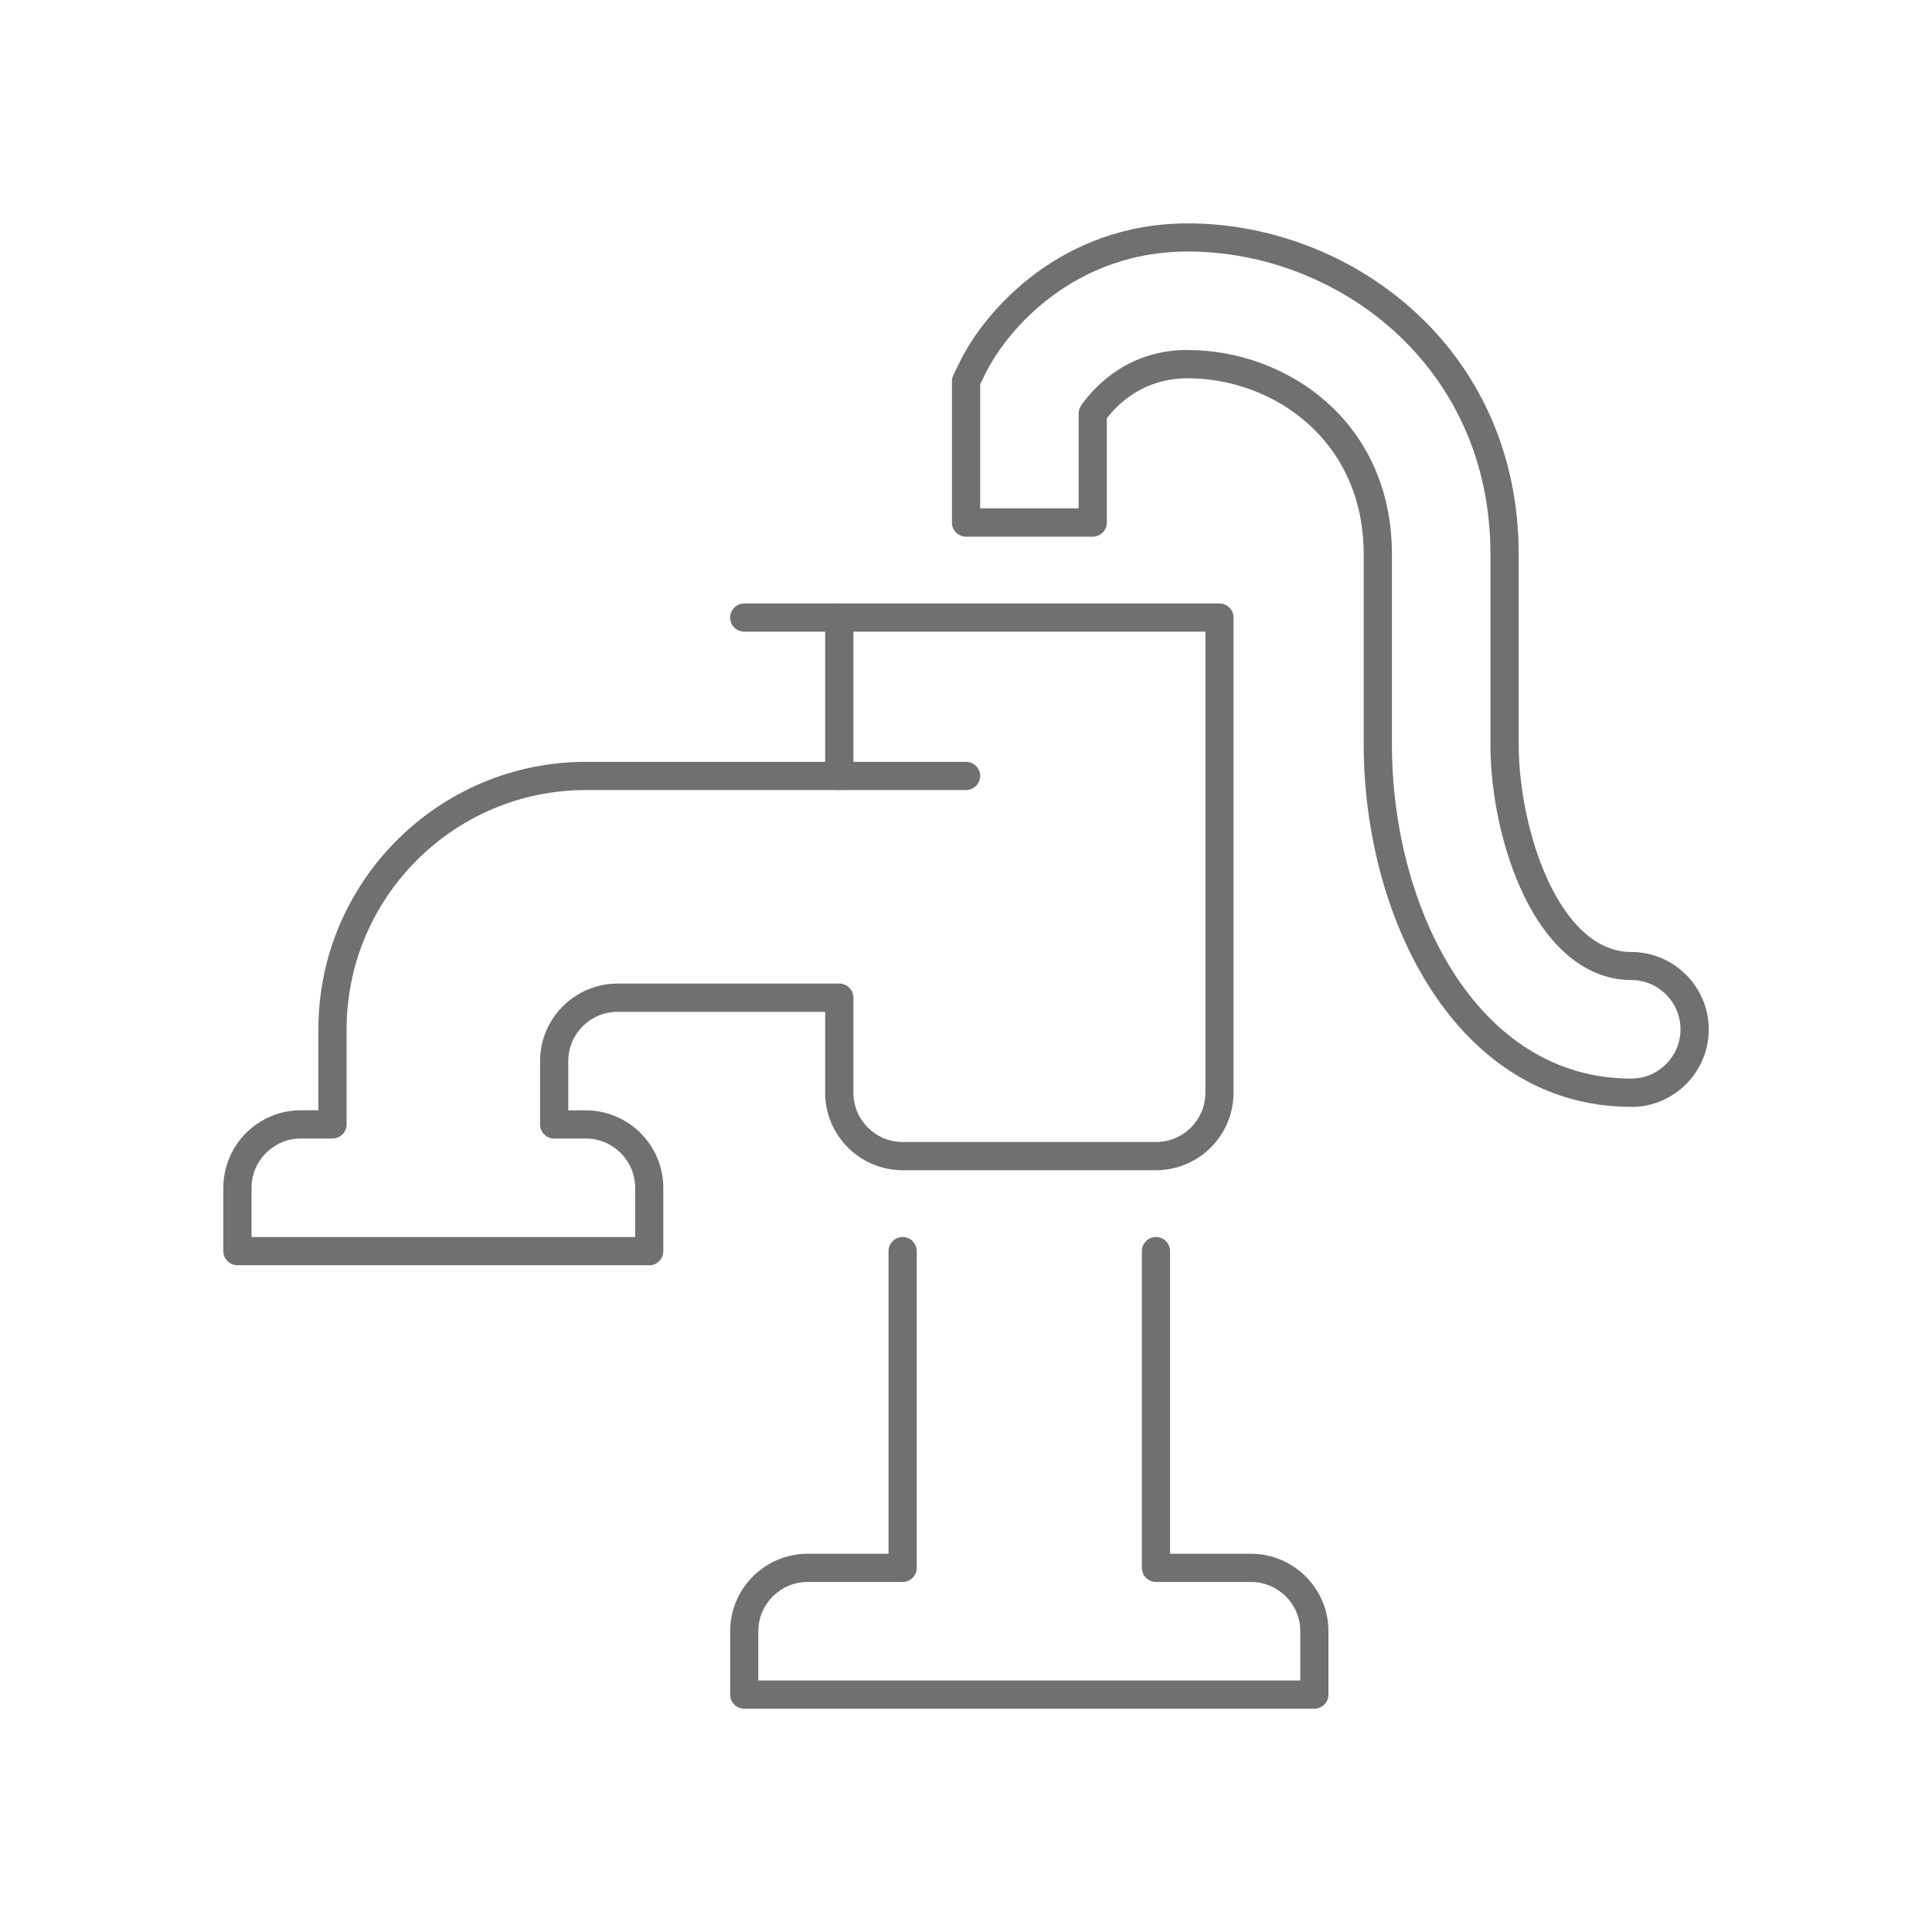
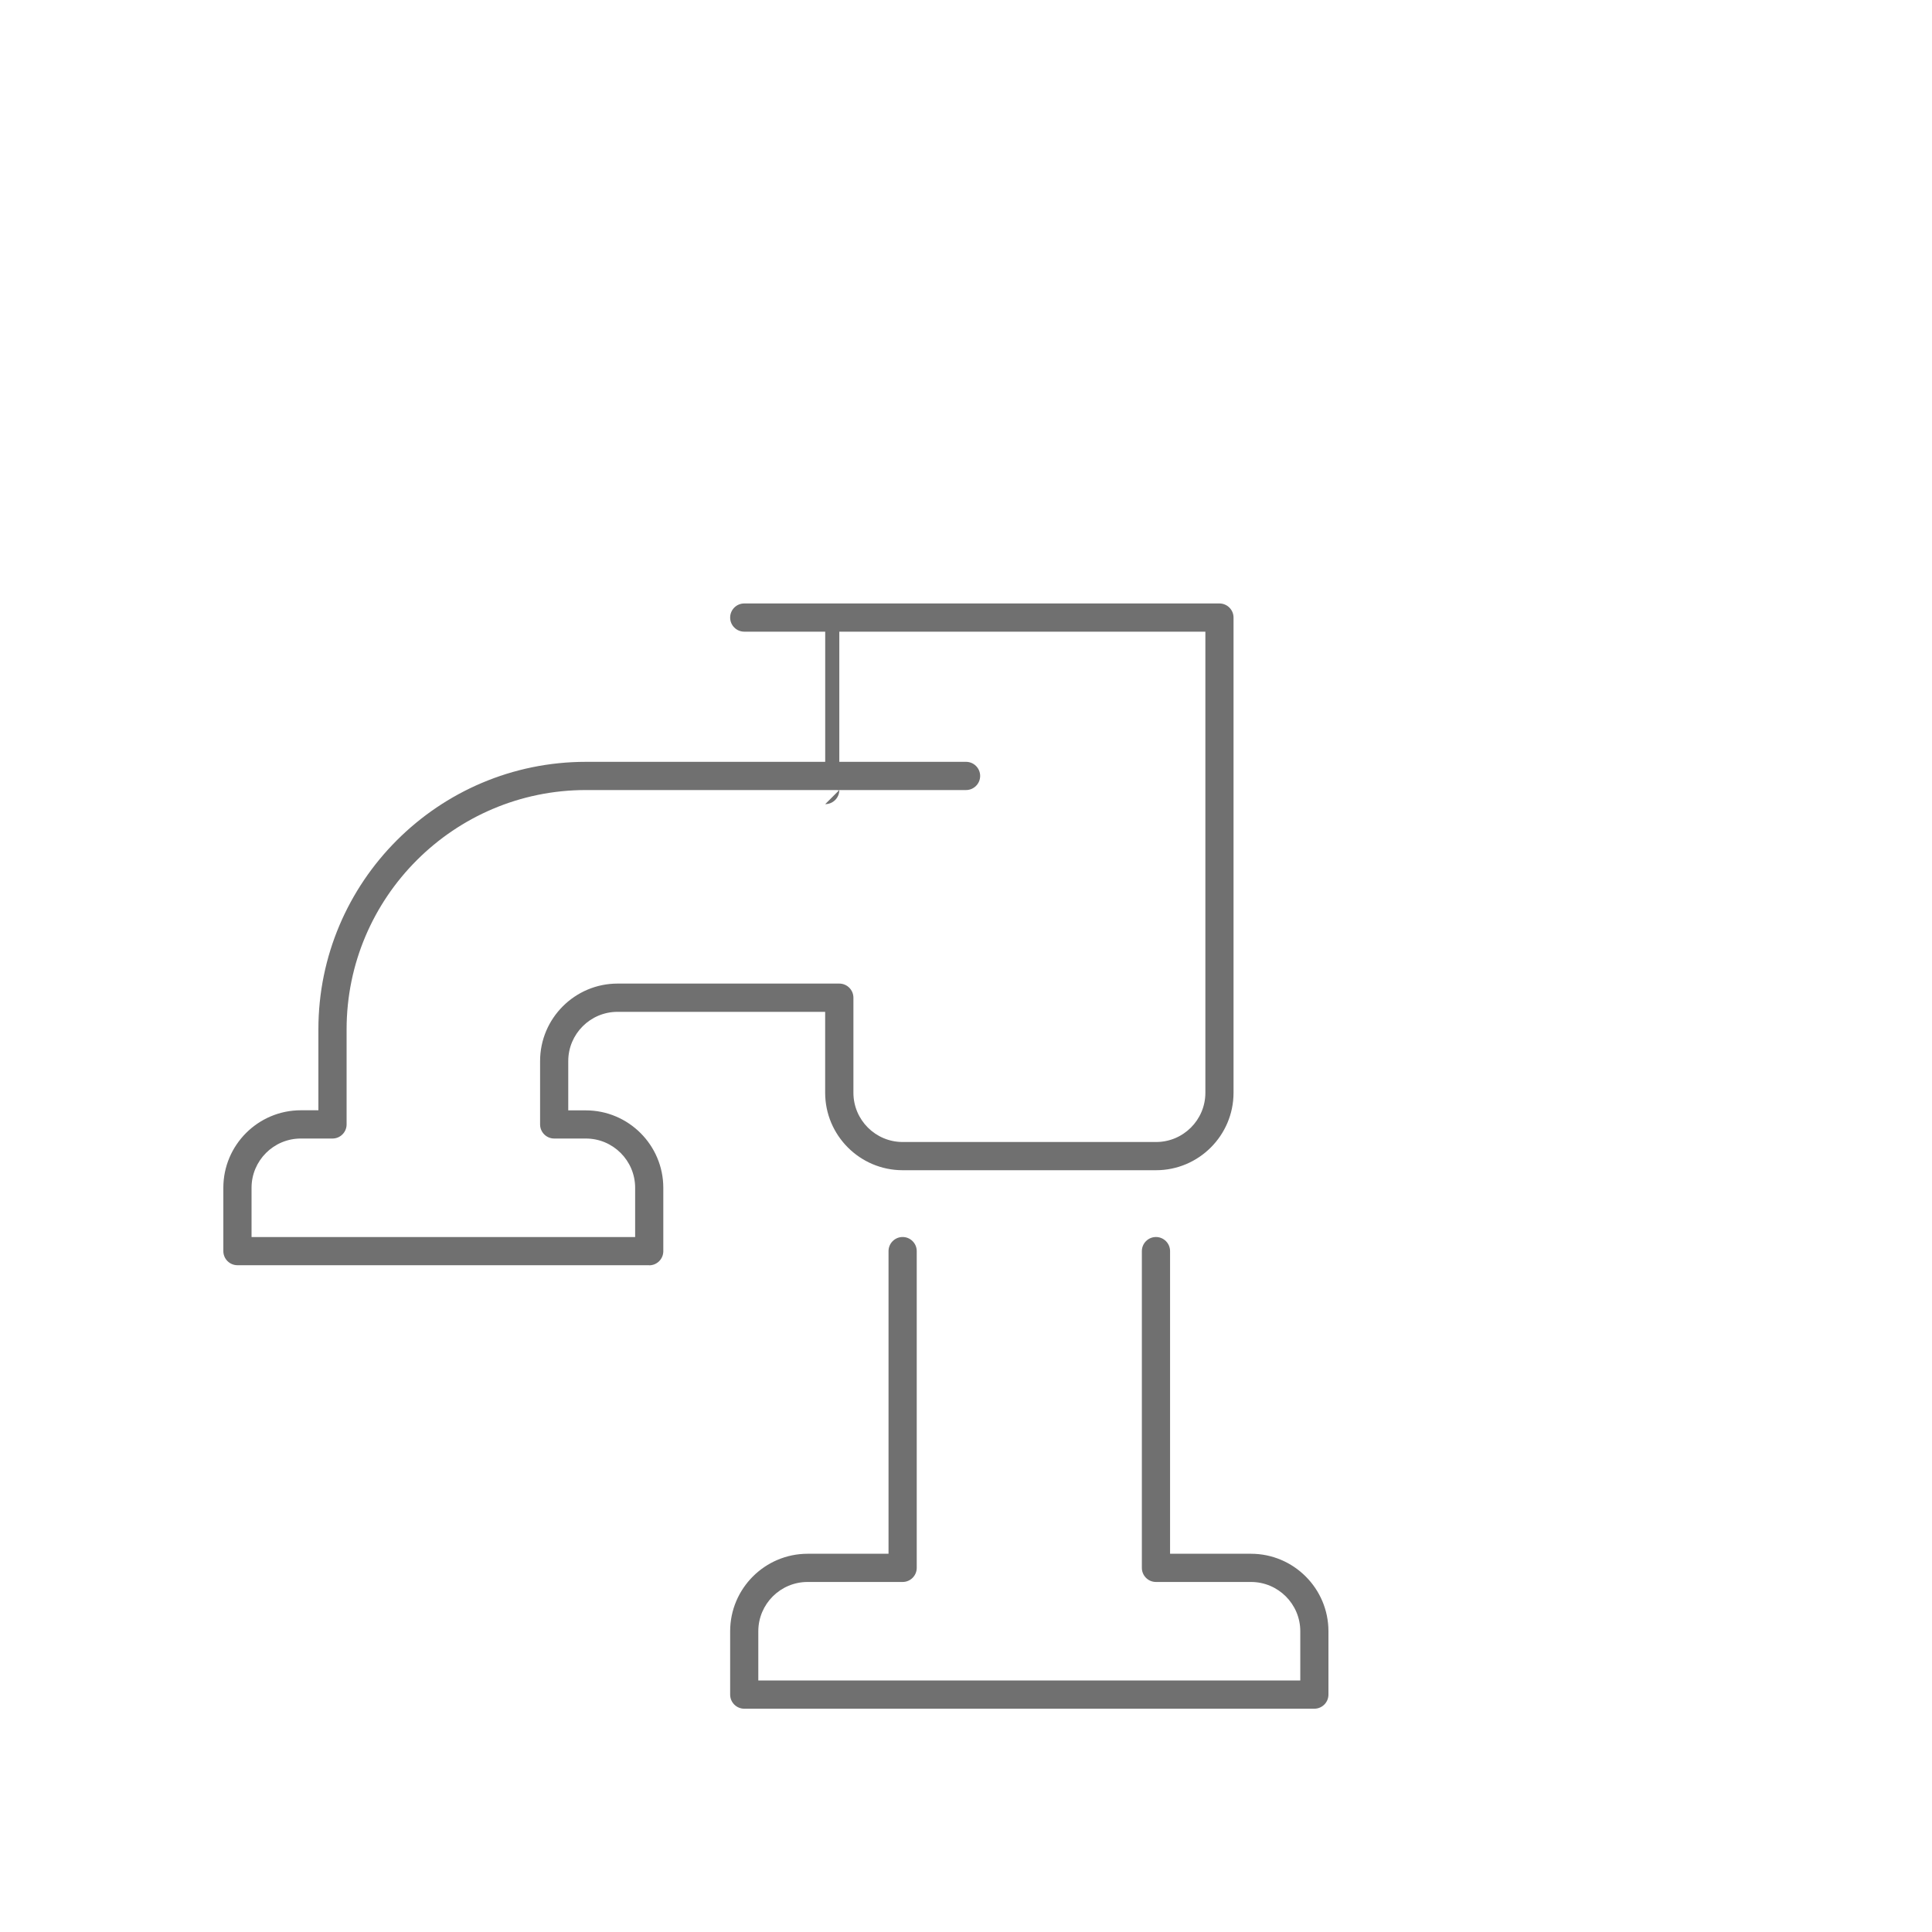
<svg xmlns="http://www.w3.org/2000/svg" id="a" viewBox="0 0 40 40">
  <defs>
    <style>.b{fill:#707070;}</style>
  </defs>
  <path class="b" d="M27.214,35.377H15.409c-.161,0-.292-.131-.292-.292v-1.312c0-.884,.72-1.604,1.604-1.604h1.675v-6.266c0-.161,.131-.292,.292-.292s.292,.131,.292,.292v6.558c0,.161-.131,.292-.292,.292h-1.968c-.562,0-1.02,.457-1.02,1.02v1.02h11.221v-1.02c0-.562-.457-1.02-1.02-1.02h-1.968c-.161,0-.292-.131-.292-.292v-6.558c0-.161,.131-.292,.292-.292s.292,.131,.292,.292v6.266h1.675c.884,0,1.604,.72,1.604,1.604v1.312c0,.161-.131,.292-.292,.292Z" />
  <path class="b" d="M13.441,26.195H4.916c-.161,0-.292-.131-.292-.292v-1.312c0-.884,.72-1.604,1.604-1.604h.364v-1.675c0-3.054,2.485-5.539,5.539-5.539h7.87c.161,0,.292,.131,.292,.292s-.131,.292-.292,.292h-7.87c-2.732,0-4.955,2.223-4.955,4.955v1.968c0,.161-.131,.292-.292,.292h-.656c-.562,0-1.02,.457-1.02,1.02v1.02h7.942v-1.02c0-.562-.457-1.02-1.02-1.02h-.656c-.161,0-.292-.131-.292-.292v-1.312c0-.884,.72-1.604,1.604-1.604h4.591c.161,0,.292,.131,.292,.292v1.968c0,.562,.457,1.02,1.02,1.02h5.247c.562,0,1.02-.457,1.02-1.02V13.078H15.409c-.161,0-.292-.131-.292-.292s.131-.292,.292-.292h9.838c.161,0,.292,.131,.292,.292v9.838c0,.884-.72,1.604-1.604,1.604h-5.247c-.884,0-1.604-.72-1.604-1.604v-1.675h-4.299c-.562,0-1.02,.457-1.02,1.02v1.02h.364c.884,0,1.604,.72,1.604,1.604v1.312c0,.161-.131,.292-.292,.292Z" />
-   <path class="b" d="M17.377,16.357c-.161,0-.292-.131-.292-.292v-3.279c0-.161,.131-.292,.292-.292s.292,.131,.292,.292v3.279c0,.161-.131,.292-.292,.292Z" />
-   <path class="b" d="M33.773,22.916c-3.598,0-5.539-3.868-5.539-7.506v-3.935c0-2.366-1.877-3.643-3.643-3.643-.881,0-1.413,.488-1.675,.827v2.16c0,.161-.131,.292-.292,.292h-2.623c-.161,0-.292-.131-.292-.292v-2.926c0-.044,.01-.088,.029-.128l.133-.272c.52-1.065,2.099-2.868,4.721-2.868,3.367,0,6.851,2.562,6.851,6.851v3.935c0,1.757,.83,4.299,2.331,4.299,.884,0,1.604,.72,1.604,1.604s-.72,1.604-1.604,1.604ZM24.591,7.247c2.049,0,4.227,1.482,4.227,4.227v3.935c0,3.356,1.736,6.922,4.955,6.922,.562,0,1.02-.457,1.02-1.02s-.457-1.02-1.02-1.02c-.883,0-1.671-.617-2.216-1.738-.438-.899-.699-2.075-.699-3.145v-3.935c0-3.922-3.186-6.266-6.266-6.266-2.334,0-3.735,1.597-4.196,2.54l-.103,.211v2.567h2.039v-1.965c0-.061,.019-.12,.054-.17,.305-.427,.997-1.145,2.205-1.145Z" />
+   <path class="b" d="M17.377,16.357c-.161,0-.292-.131-.292-.292v-3.279s.292,.131,.292,.292v3.279c0,.161-.131,.292-.292,.292Z" />
</svg>